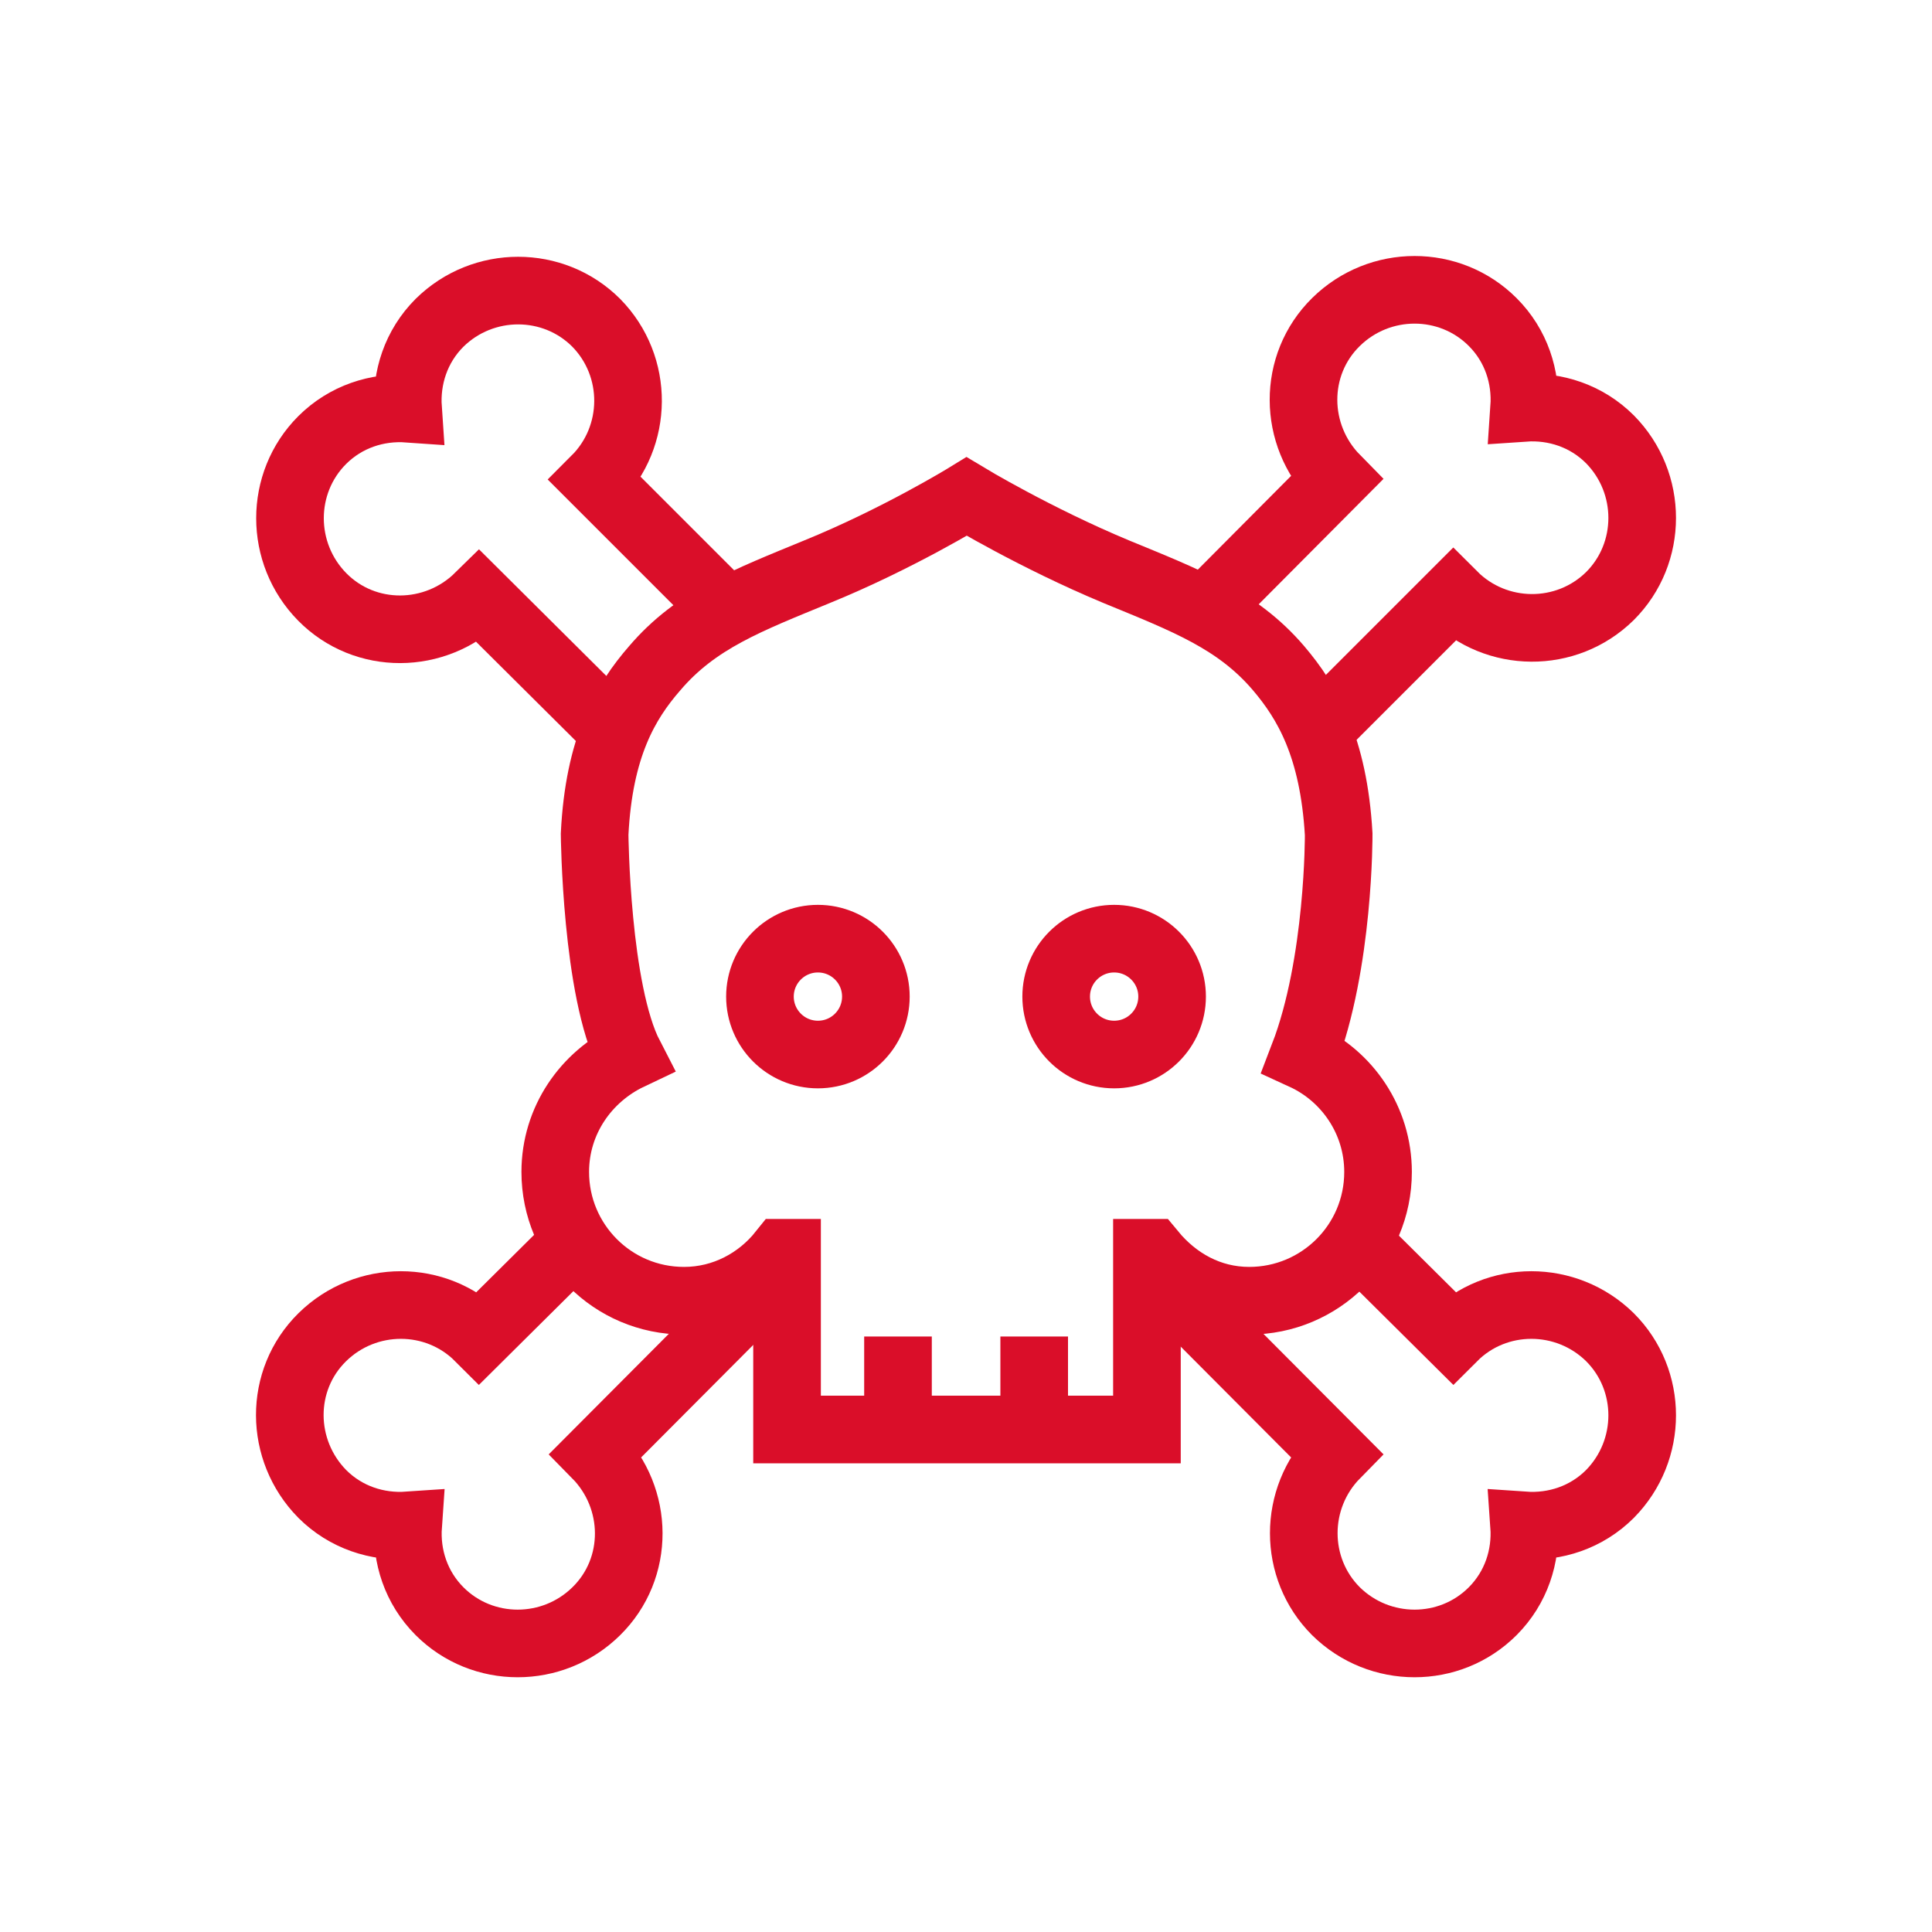
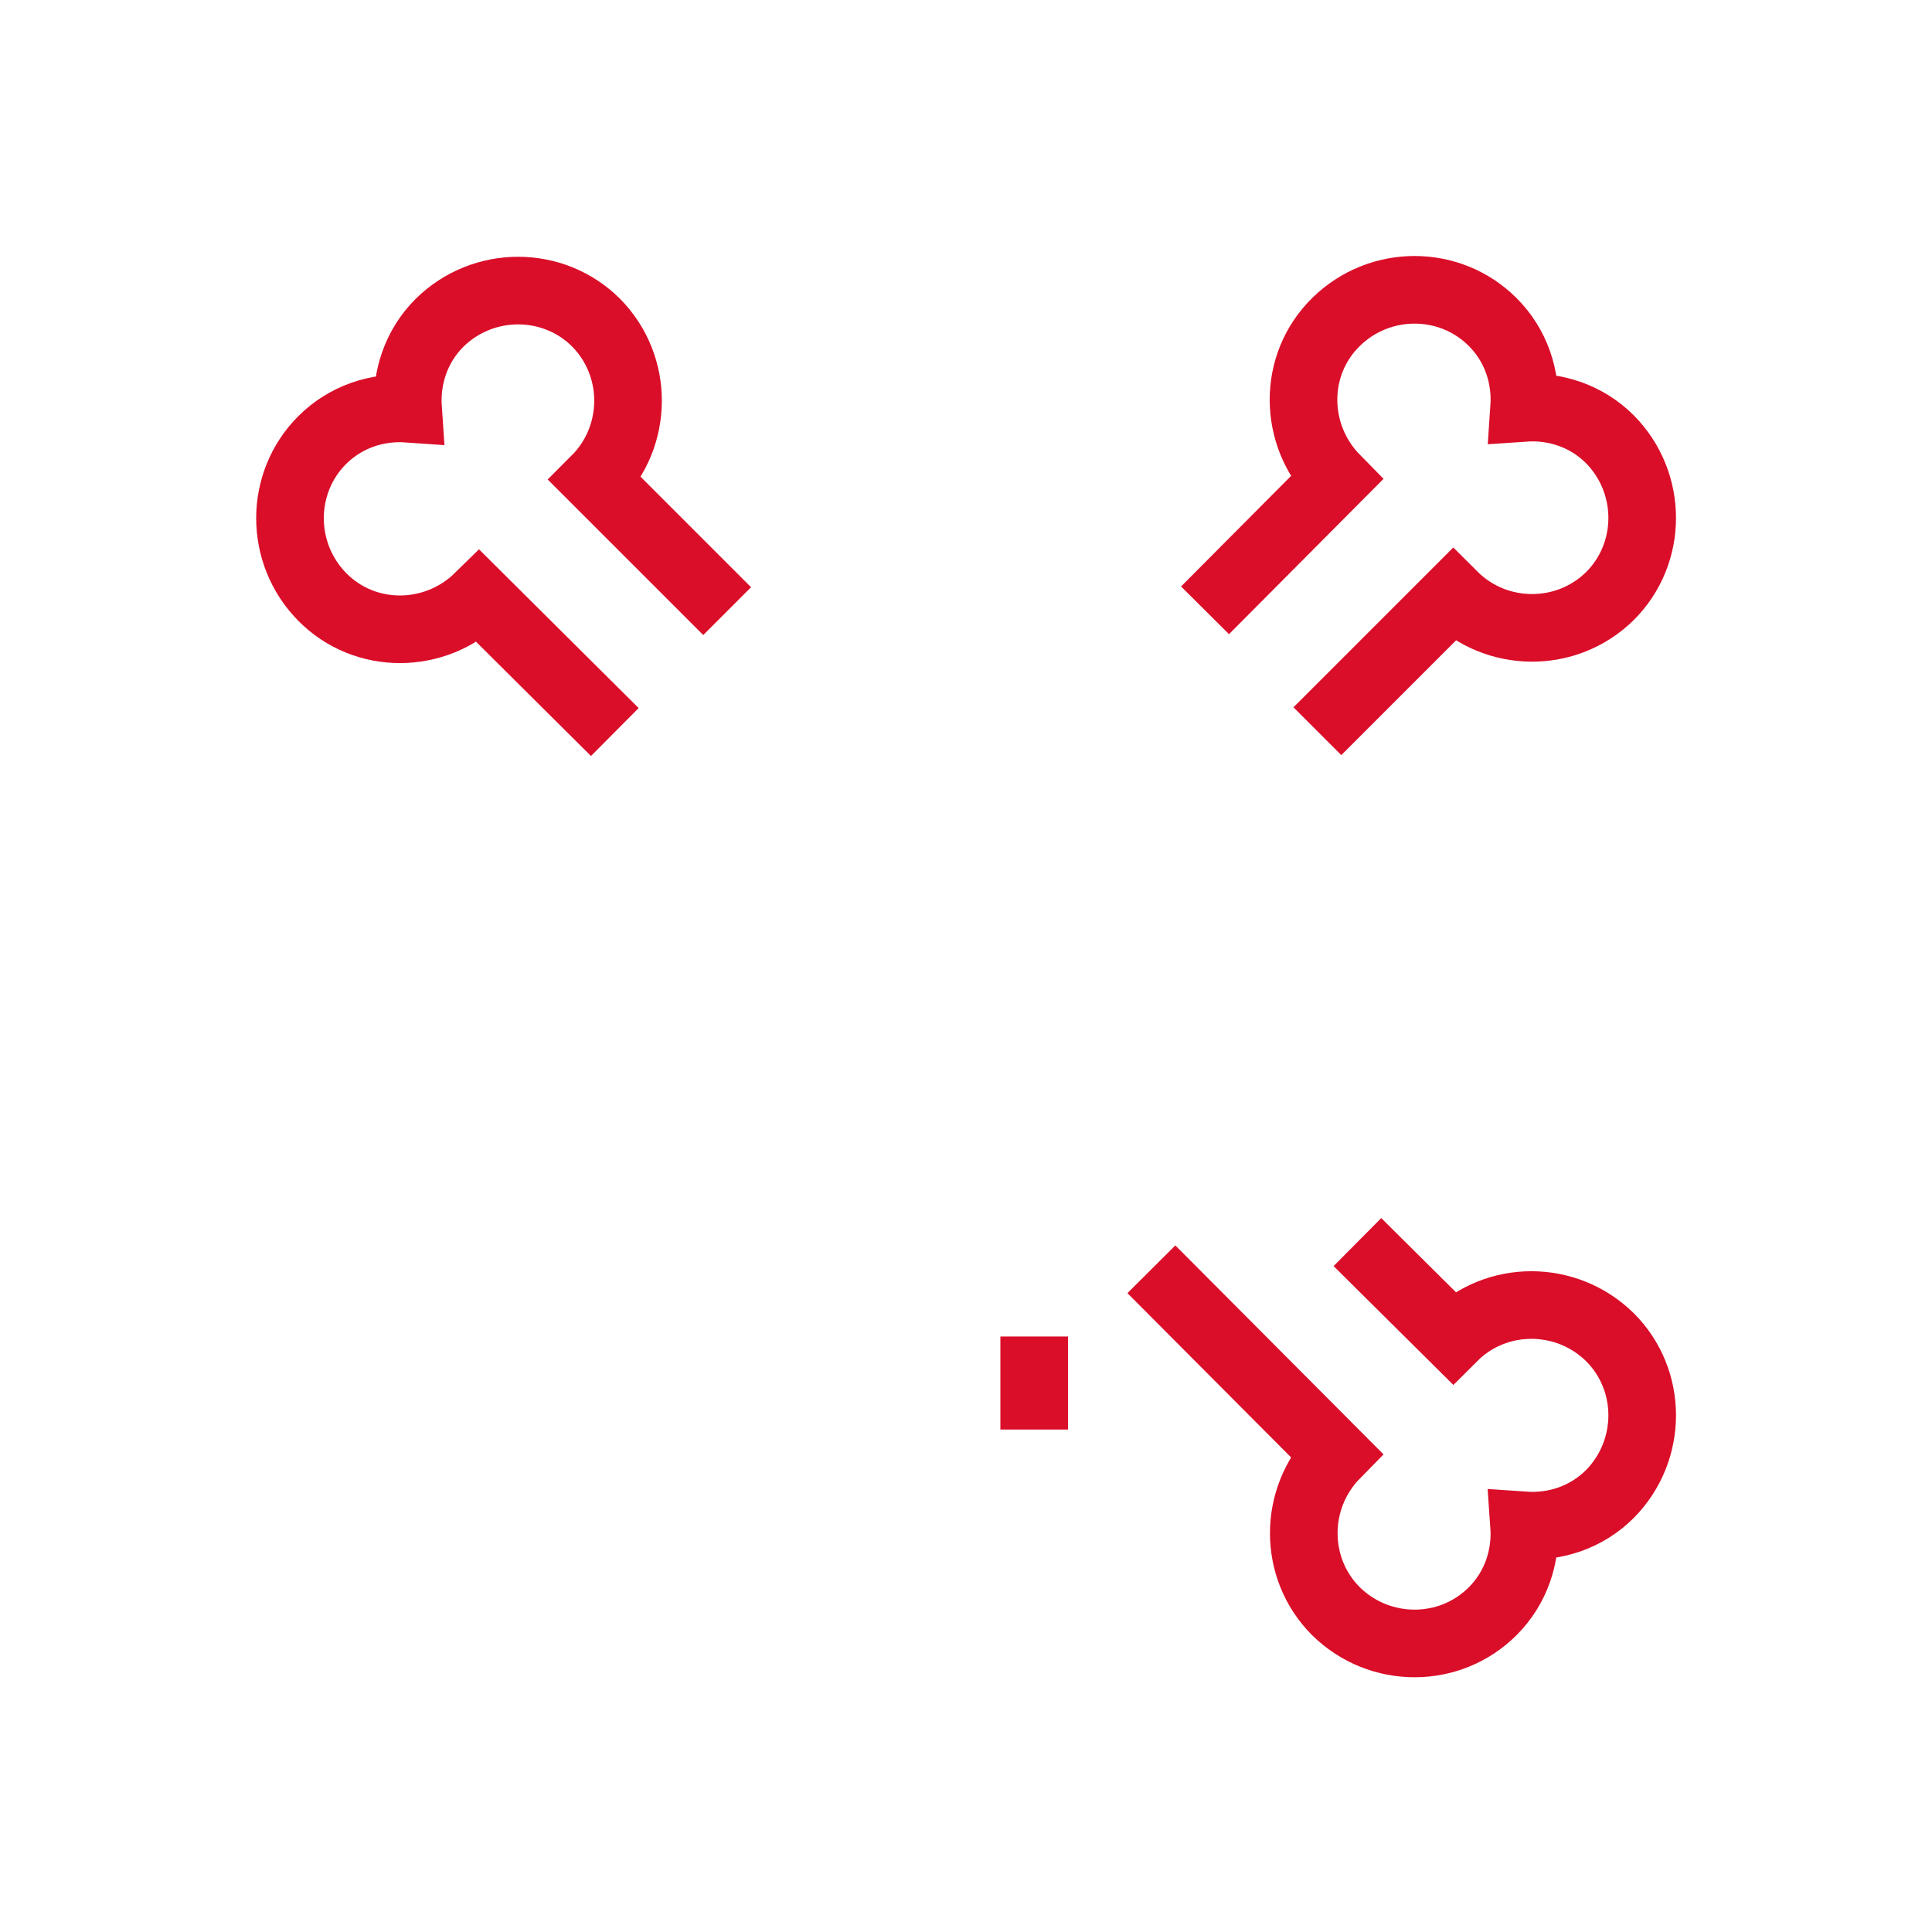
<svg xmlns="http://www.w3.org/2000/svg" width="40" height="40" viewBox="0 0 40 40" fill="none">
-   <path d="M23.85 25.937C24.339 26.53 25.035 26.93 25.864 26.93C27.331 26.93 28.531 25.745 28.531 24.264C28.531 23.197 27.894 22.279 26.99 21.864C27.731 19.938 27.716 17.272 27.716 17.272C27.612 15.465 27.064 14.531 26.472 13.835C25.613 12.828 24.546 12.428 23.109 11.836C21.436 11.139 20.013 10.28 20.013 10.28C20.013 10.28 18.591 11.154 16.918 11.836C15.481 12.428 14.414 12.828 13.555 13.835C12.948 14.531 12.4 15.465 12.311 17.272C12.311 17.272 12.34 20.516 13.037 21.864C12.133 22.293 11.496 23.197 11.496 24.264C11.496 25.73 12.681 26.93 14.162 26.93C14.992 26.93 15.718 26.53 16.192 25.937H16.295V26.293V29.596H23.746V25.937H23.85Z" stroke="#DA0E29" stroke-width="1.4" stroke-miterlimit="10" />
-   <path d="M18.592 29.597V27.671" stroke="#DA0E29" stroke-width="1.4" stroke-miterlimit="10" />
  <path d="M21.412 29.597V27.671" stroke="#DA0E29" stroke-width="1.4" stroke-miterlimit="10" />
-   <path d="M16.934 21.833C17.597 21.833 18.134 21.296 18.134 20.633C18.134 19.971 17.597 19.434 16.934 19.434C16.272 19.434 15.734 19.971 15.734 20.633C15.734 21.296 16.272 21.833 16.934 21.833Z" stroke="#DA0E29" stroke-width="1.4" stroke-miterlimit="10" />
-   <path d="M23.067 21.833C23.73 21.833 24.267 21.296 24.267 20.633C24.267 19.971 23.73 19.434 23.067 19.434C22.404 19.434 21.867 19.971 21.867 20.633C21.867 21.296 22.404 21.833 23.067 21.833Z" stroke="#DA0E29" stroke-width="1.4" stroke-miterlimit="10" />
  <path d="M28.104 25.716L30.089 27.686C30.978 26.797 32.429 26.797 33.333 27.686C34.222 28.575 34.222 30.026 33.333 30.93C32.844 31.419 32.192 31.626 31.555 31.582C31.6 32.219 31.392 32.87 30.904 33.359C30.015 34.248 28.563 34.248 27.66 33.359C26.771 32.471 26.771 31.019 27.66 30.115L23.838 26.279" stroke="#DA0E29" stroke-width="1.4" stroke-miterlimit="10" />
-   <path d="M11.901 25.716L9.916 27.686C9.027 26.797 7.576 26.797 6.672 27.686C5.769 28.575 5.783 30.026 6.672 30.93C7.161 31.419 7.813 31.626 8.45 31.582C8.405 32.219 8.613 32.87 9.101 33.359C9.99 34.248 11.442 34.248 12.345 33.359C13.249 32.471 13.234 31.019 12.345 30.115L16.286 26.16" stroke="#DA0E29" stroke-width="1.4" stroke-miterlimit="10" />
  <path d="M15.055 12.653L12.329 9.927C13.218 9.038 13.232 7.587 12.344 6.683C11.455 5.794 10.003 5.794 9.1 6.683C8.611 7.172 8.404 7.824 8.448 8.461C7.811 8.416 7.159 8.624 6.67 9.112C5.782 10.001 5.782 11.453 6.67 12.357C7.559 13.26 9.011 13.245 9.914 12.357L12.729 15.156" stroke="#DA0E29" stroke-width="1.4" stroke-miterlimit="10" />
  <path d="M27.275 15.139L30.089 12.325C30.978 13.214 32.43 13.229 33.333 12.34C34.222 11.451 34.222 9.999 33.333 9.096C32.844 8.607 32.193 8.4 31.556 8.444C31.6 7.807 31.393 7.155 30.904 6.667C30.015 5.778 28.564 5.778 27.66 6.667C26.756 7.555 26.771 9.007 27.66 9.911L24.949 12.636" stroke="#DA0E29" stroke-width="1.4" stroke-miterlimit="10" />
</svg>